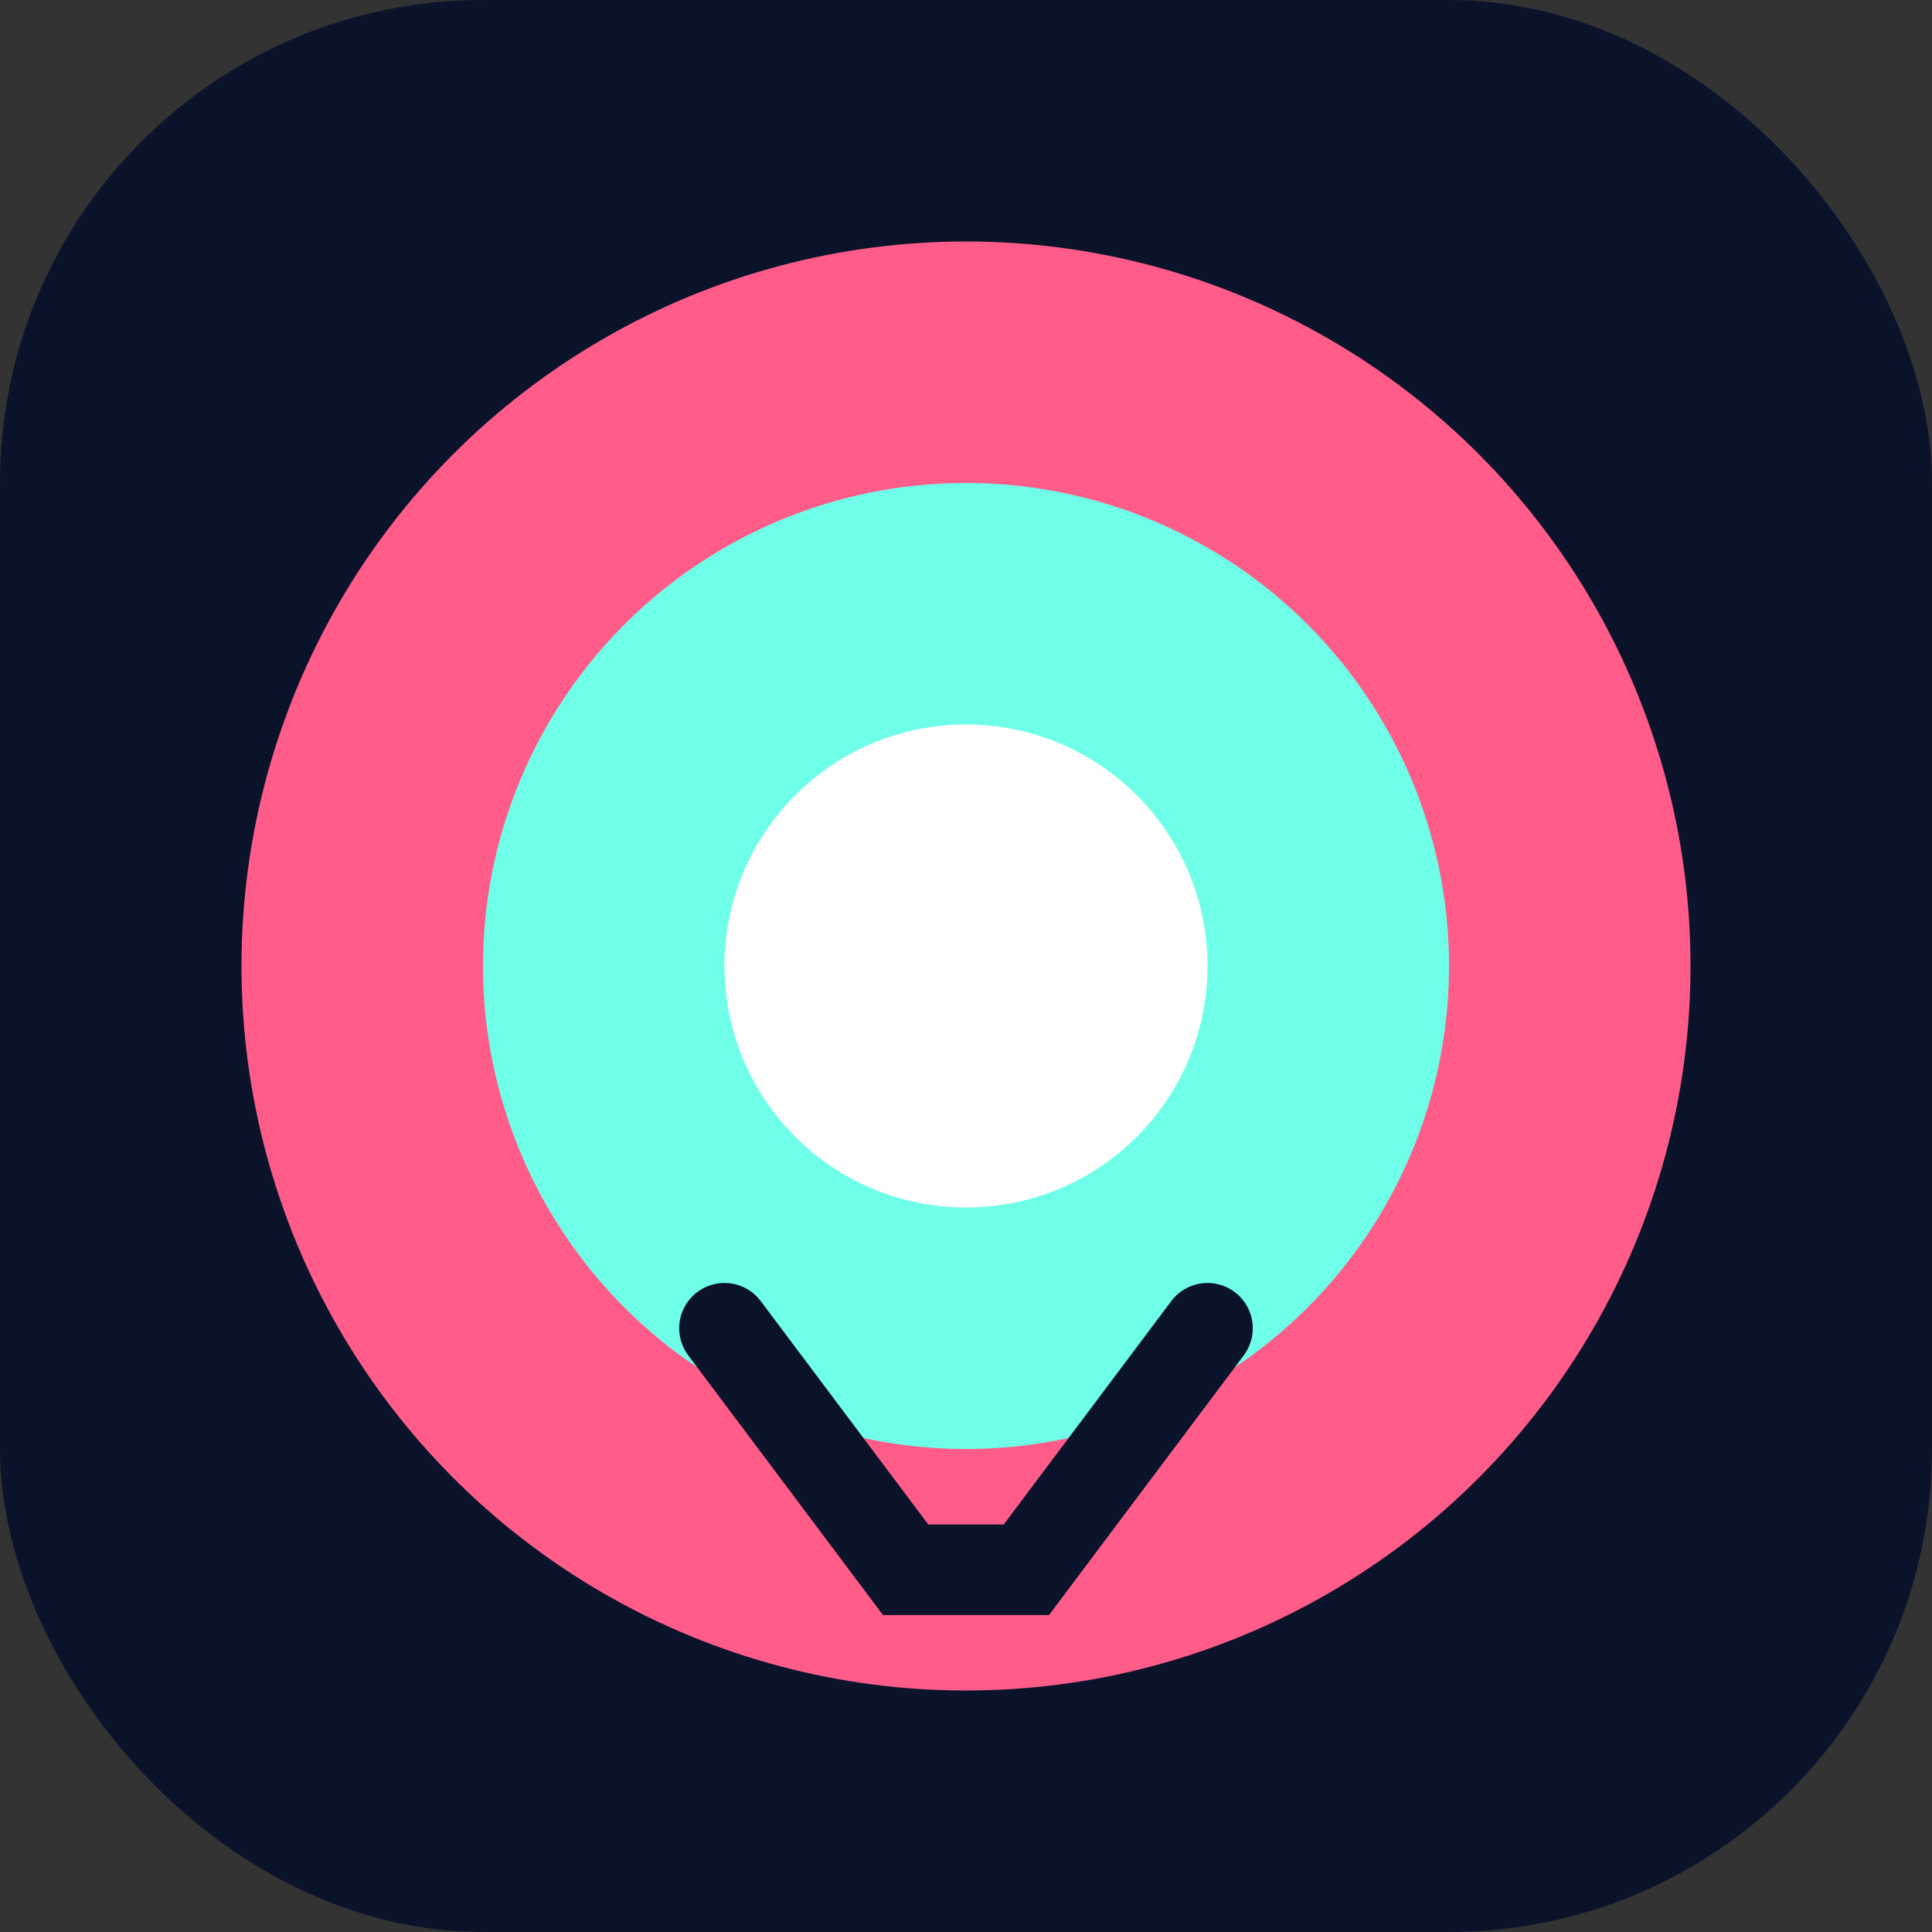
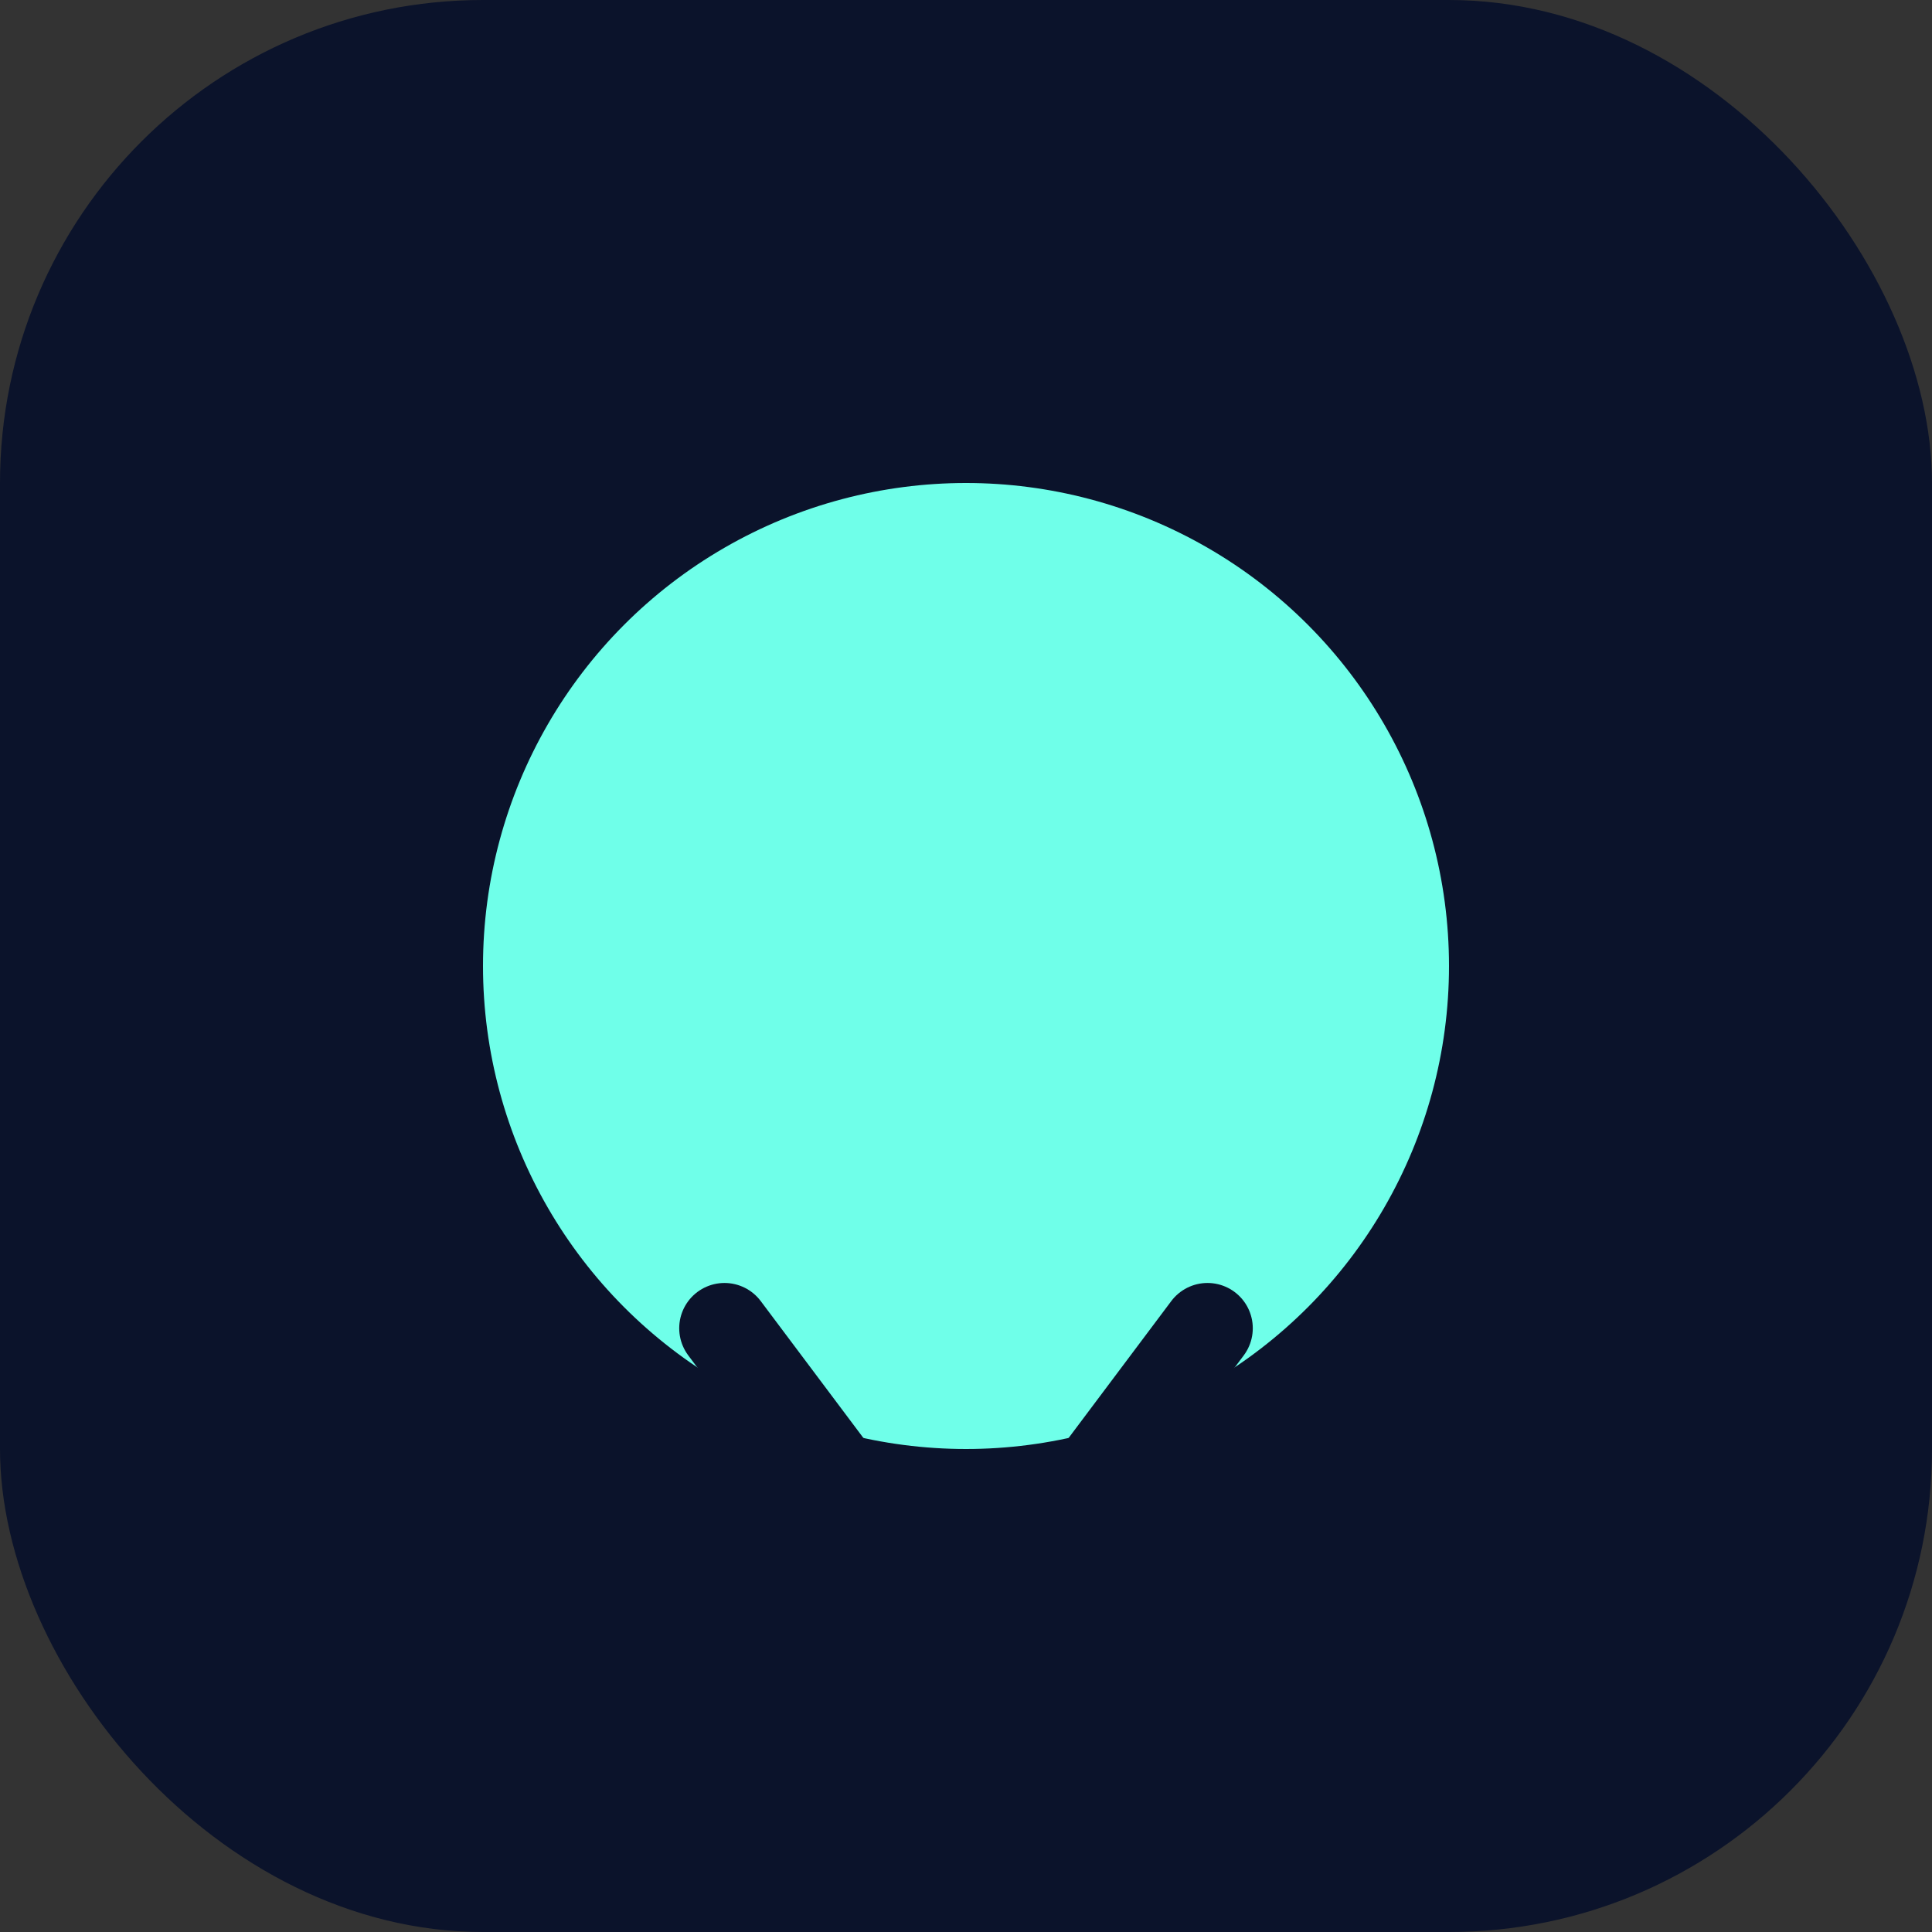
<svg xmlns="http://www.w3.org/2000/svg" width="32" height="32" viewBox="0 0 32 32" fill="none">
  <rect x="0" y="0" width="32" height="32" fill="#333333" stroke="none" />
  <rect width="32" height="32" rx="8" fill="#0B132B" />
-   <circle cx="16" cy="16" r="12" fill="#FF5C8A" />
  <circle cx="16" cy="16" r="8" fill="#6FFFE9" />
-   <circle cx="16" cy="16" r="4" fill="#FFFFFF" />
  <path d="M12 22L15 26H17L20 22" stroke="#0B132B" stroke-width="1.5" stroke-linecap="round" />
</svg>